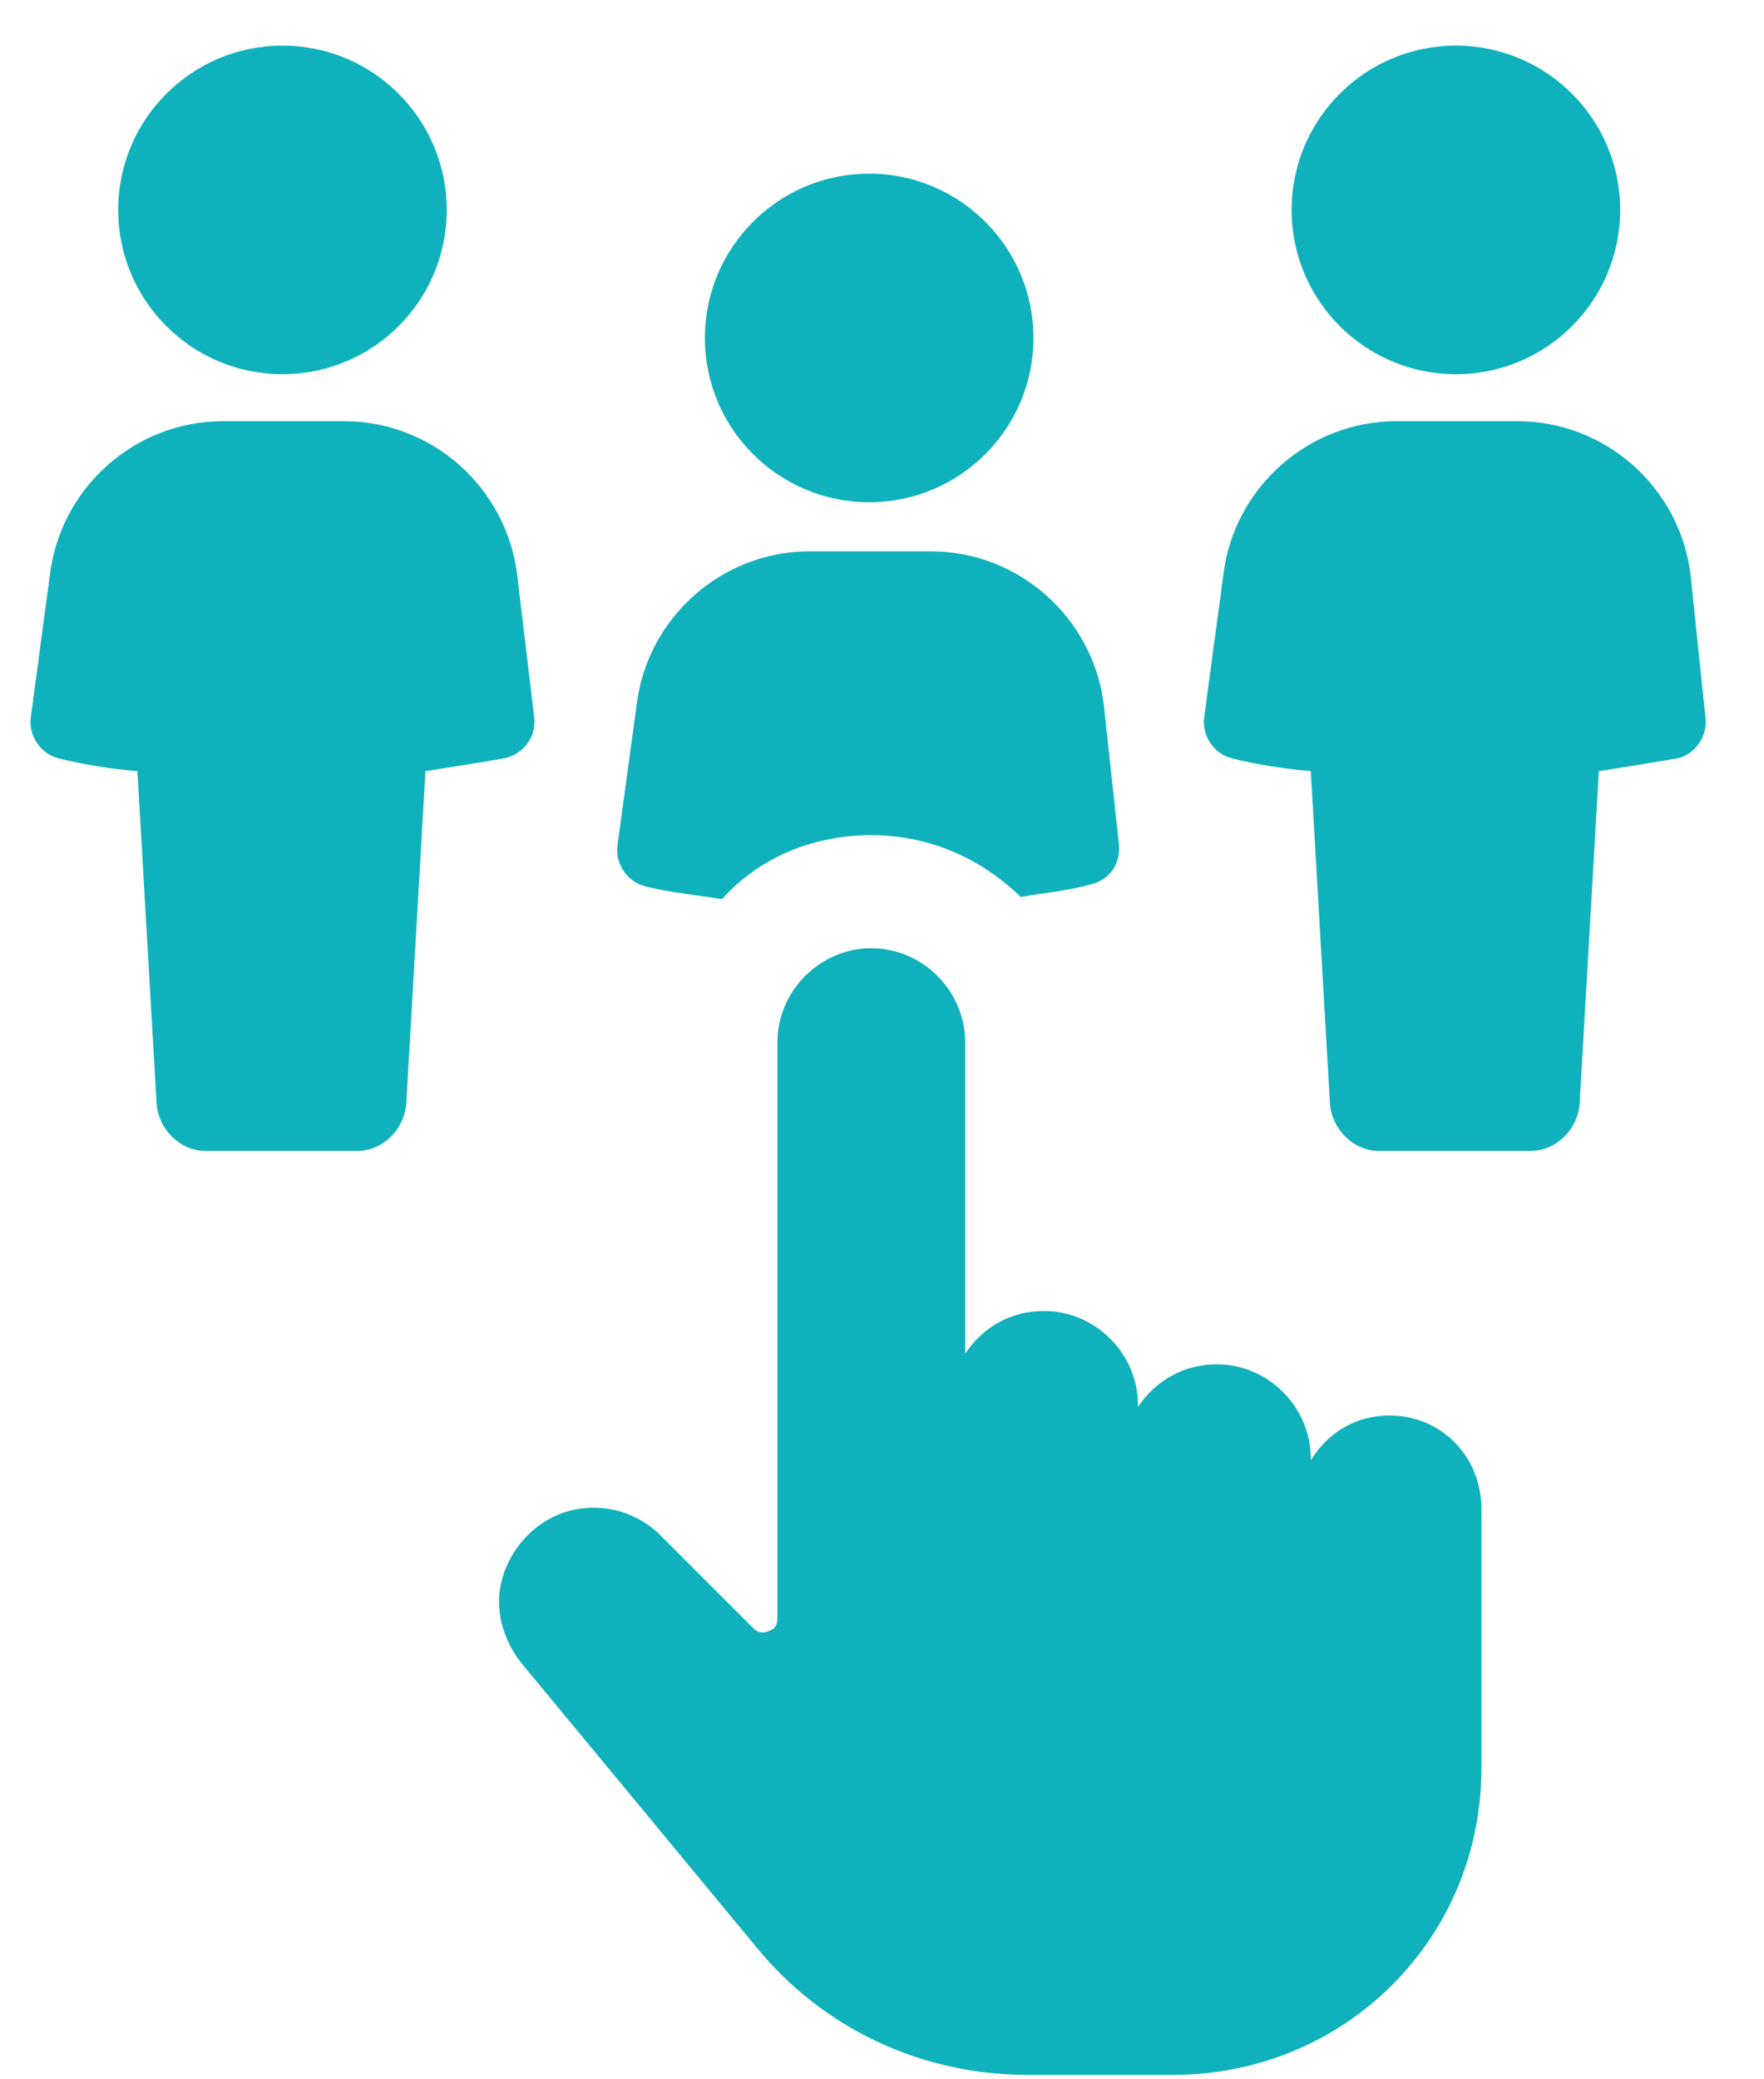
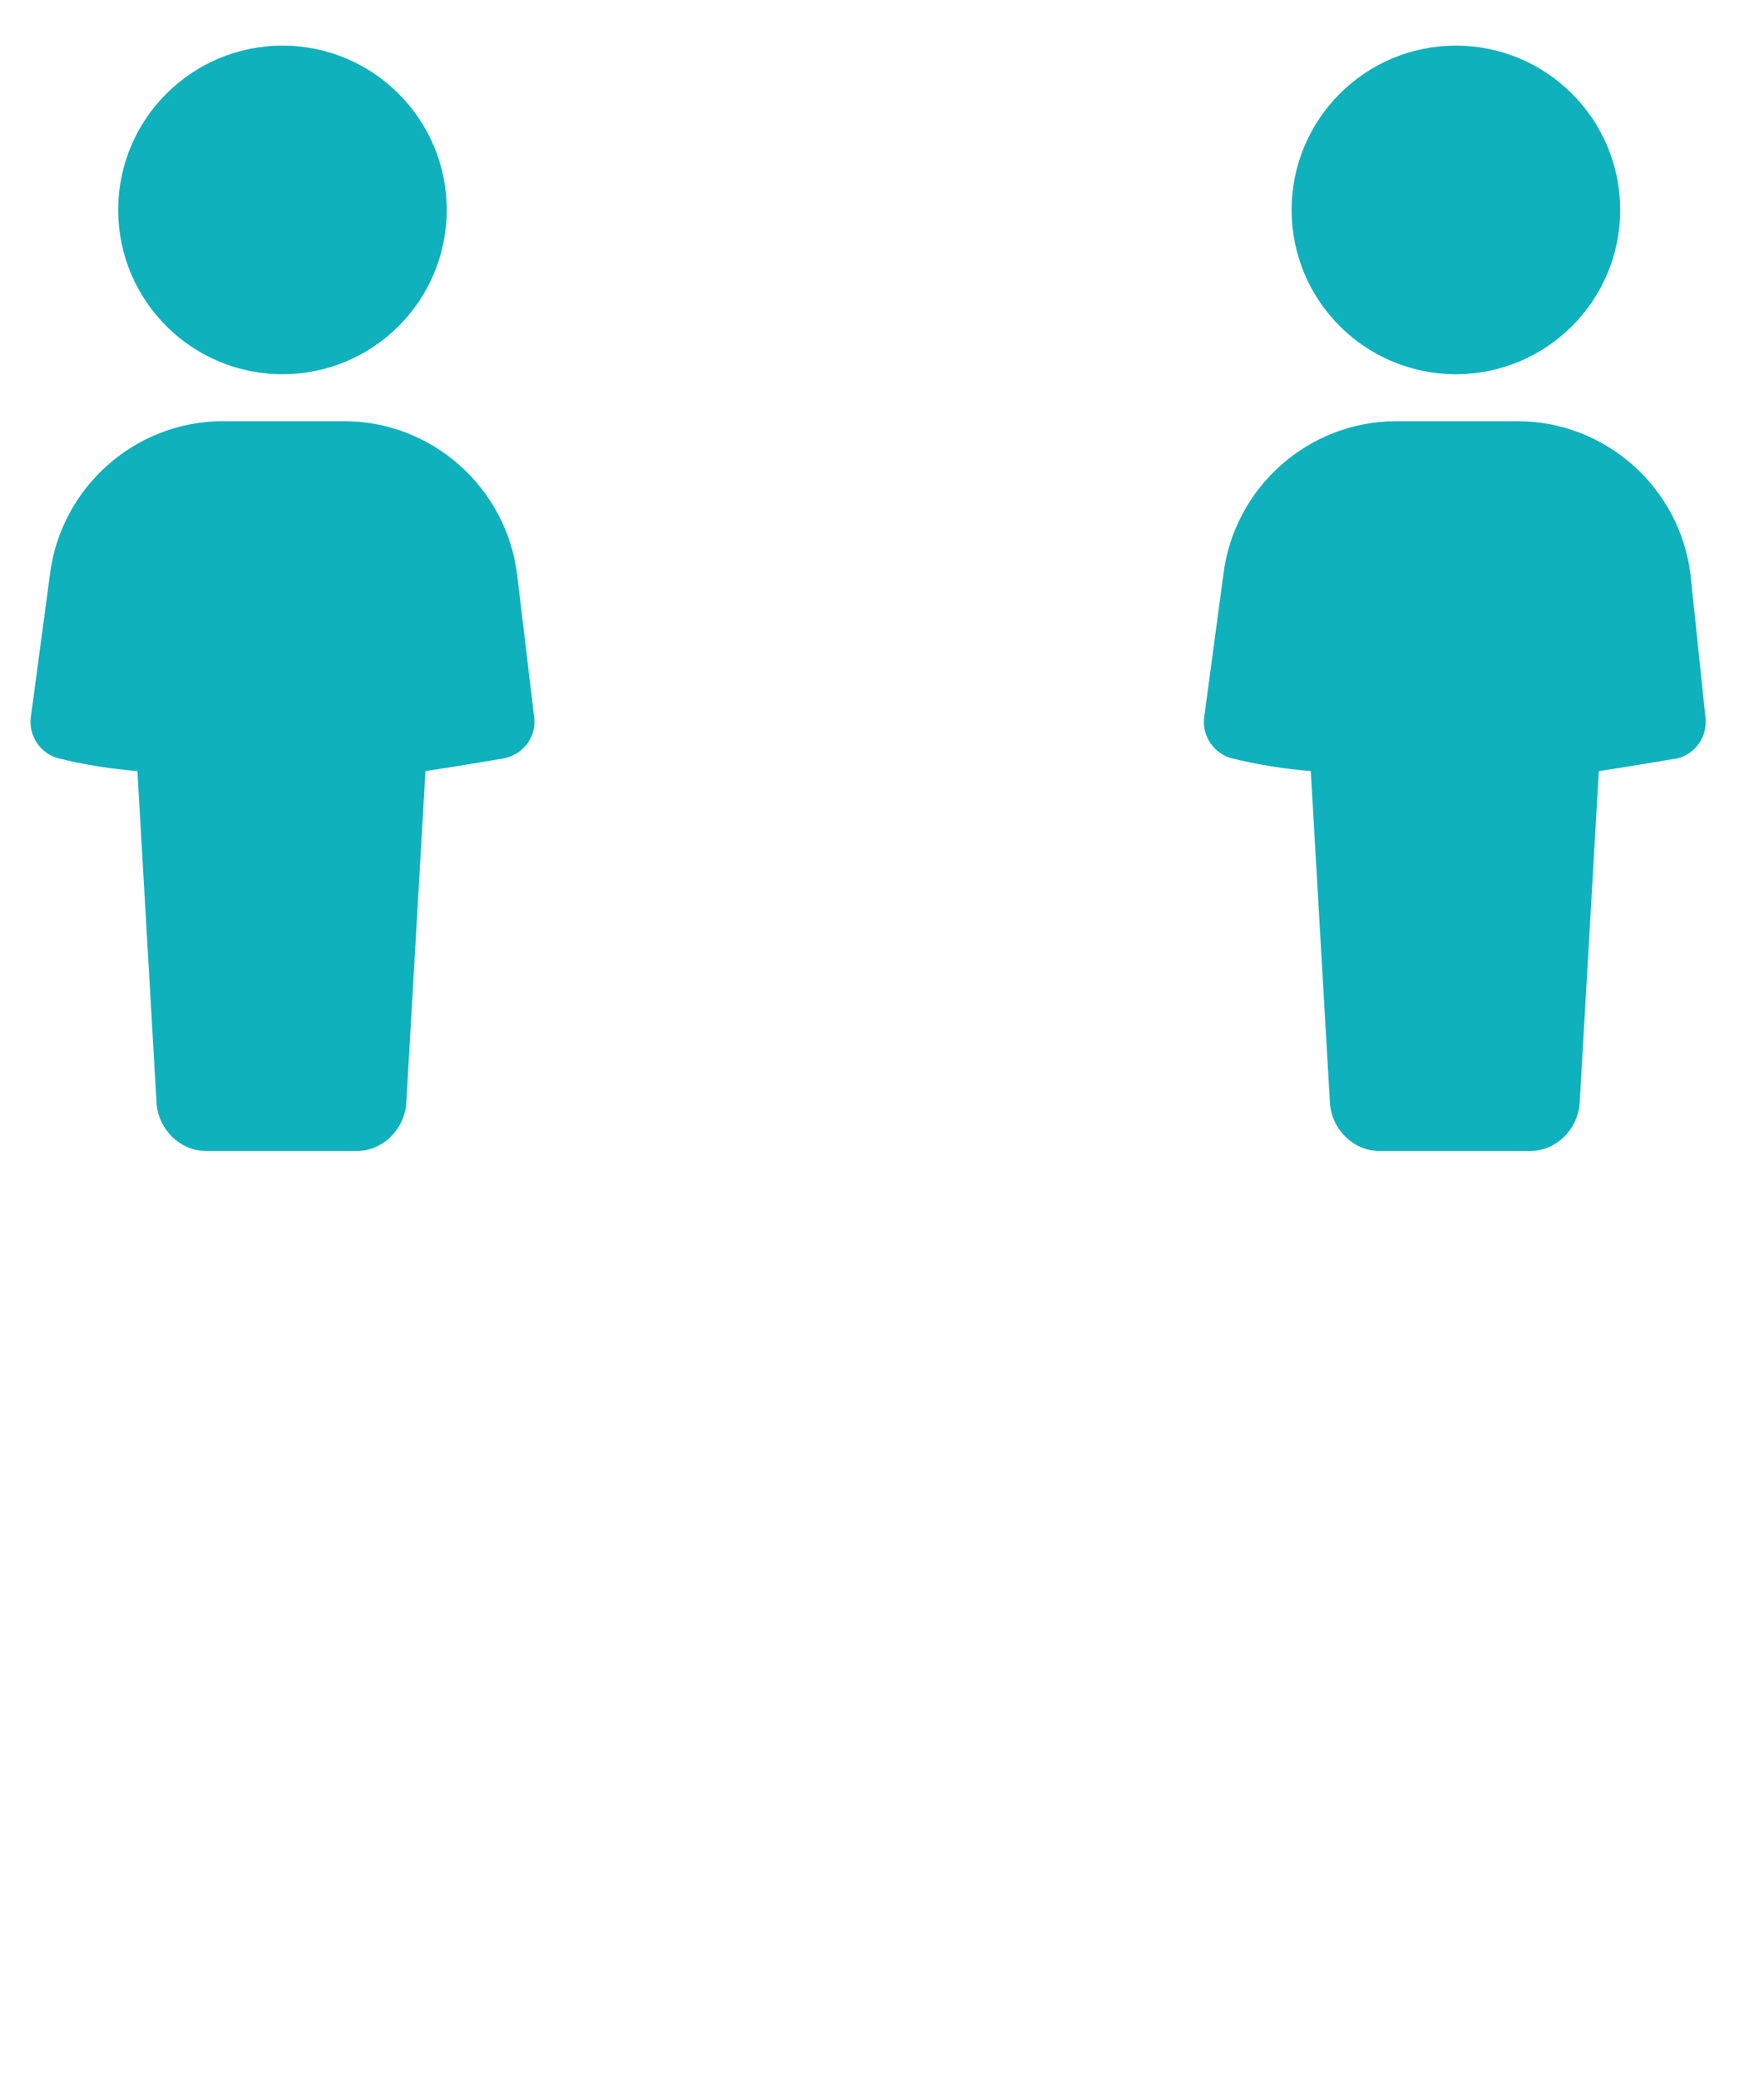
<svg xmlns="http://www.w3.org/2000/svg" width="28" height="33" viewBox="0 0 28 33" fill="none">
-   <path d="M10.241 14.067C10.647 14.169 11.053 14.202 11.46 14.27C12.036 13.627 12.882 13.254 13.83 13.254C14.711 13.254 15.524 13.593 16.167 14.202L16.201 14.236C16.573 14.169 16.98 14.135 17.318 14.033C17.623 13.965 17.792 13.694 17.759 13.39L17.521 11.188C17.352 9.8 16.167 8.75 14.778 8.75H12.848C11.46 8.75 10.274 9.8 10.105 11.188L9.8 13.424C9.767 13.728 9.97 13.999 10.241 14.067Z" fill="#0FB1BC" />
-   <path d="M13.796 7.971C15.236 7.971 16.404 6.804 16.404 5.364C16.404 3.924 15.236 2.756 13.796 2.756C12.356 2.756 11.189 3.924 11.189 5.364C11.189 6.804 12.356 7.971 13.796 7.971Z" fill="#0FB1BC" />
  <path d="M8.48 11.392L8.209 9.123C8.039 7.734 6.854 6.685 5.466 6.685H3.535C2.147 6.685 0.962 7.734 0.792 9.123L0.488 11.392C0.454 11.696 0.657 11.967 0.928 12.035C1.334 12.137 1.774 12.204 2.181 12.238L2.486 17.521C2.52 17.927 2.858 18.266 3.265 18.266H5.669C6.075 18.266 6.414 17.927 6.448 17.521L6.753 12.238C7.193 12.171 7.599 12.103 8.006 12.035C8.31 11.967 8.514 11.696 8.48 11.392Z" fill="#0FB1BC" />
  <path d="M4.484 5.939C5.924 5.939 7.091 4.772 7.091 3.332C7.091 1.892 5.924 0.724 4.484 0.724C3.044 0.724 1.876 1.892 1.876 3.332C1.876 4.772 3.044 5.939 4.484 5.939Z" fill="#0FB1BC" />
  <path d="M26.834 9.123C26.665 7.734 25.48 6.685 24.091 6.685H22.161C20.772 6.685 19.587 7.734 19.418 9.123L19.113 11.392C19.079 11.696 19.282 11.967 19.553 12.035C19.96 12.137 20.4 12.204 20.806 12.238L21.111 17.521C21.145 17.927 21.483 18.266 21.89 18.266H24.294C24.701 18.266 25.039 17.927 25.073 17.521L25.378 12.238C25.818 12.171 26.224 12.103 26.631 12.035C26.902 11.967 27.105 11.696 27.071 11.392L26.834 9.123Z" fill="#0FB1BC" />
  <path d="M23.109 5.939C24.549 5.939 25.717 4.772 25.717 3.332C25.717 1.892 24.549 0.724 23.109 0.724C21.669 0.724 20.502 1.892 20.502 3.332C20.502 4.772 21.669 5.939 23.109 5.939Z" fill="#0FB1BC" />
-   <path d="M22.059 22.465C21.517 22.465 21.077 22.736 20.806 23.177V23.143C20.806 22.33 20.129 21.653 19.316 21.653C18.774 21.653 18.334 21.924 18.063 22.33V22.296C18.063 21.483 17.386 20.806 16.573 20.806C16.031 20.806 15.591 21.077 15.32 21.483V16.539C15.32 16.133 15.151 15.76 14.88 15.489C14.609 15.218 14.237 15.049 13.83 15.049C13.018 15.049 12.34 15.726 12.34 16.539V25.682C12.34 25.784 12.306 25.852 12.205 25.886C12.137 25.919 12.035 25.919 11.968 25.852L10.478 24.362C9.97 23.854 9.157 23.786 8.581 24.192C8.243 24.43 8.006 24.802 7.938 25.208C7.87 25.615 8.006 26.055 8.276 26.394L12.002 30.898C13.051 32.184 14.609 32.929 16.302 32.929H18.639C19.926 32.929 21.179 32.422 22.093 31.507C23.008 30.593 23.515 29.374 23.515 28.053V23.955C23.515 23.109 22.872 22.465 22.059 22.465Z" fill="#0FB1BC" />
</svg>